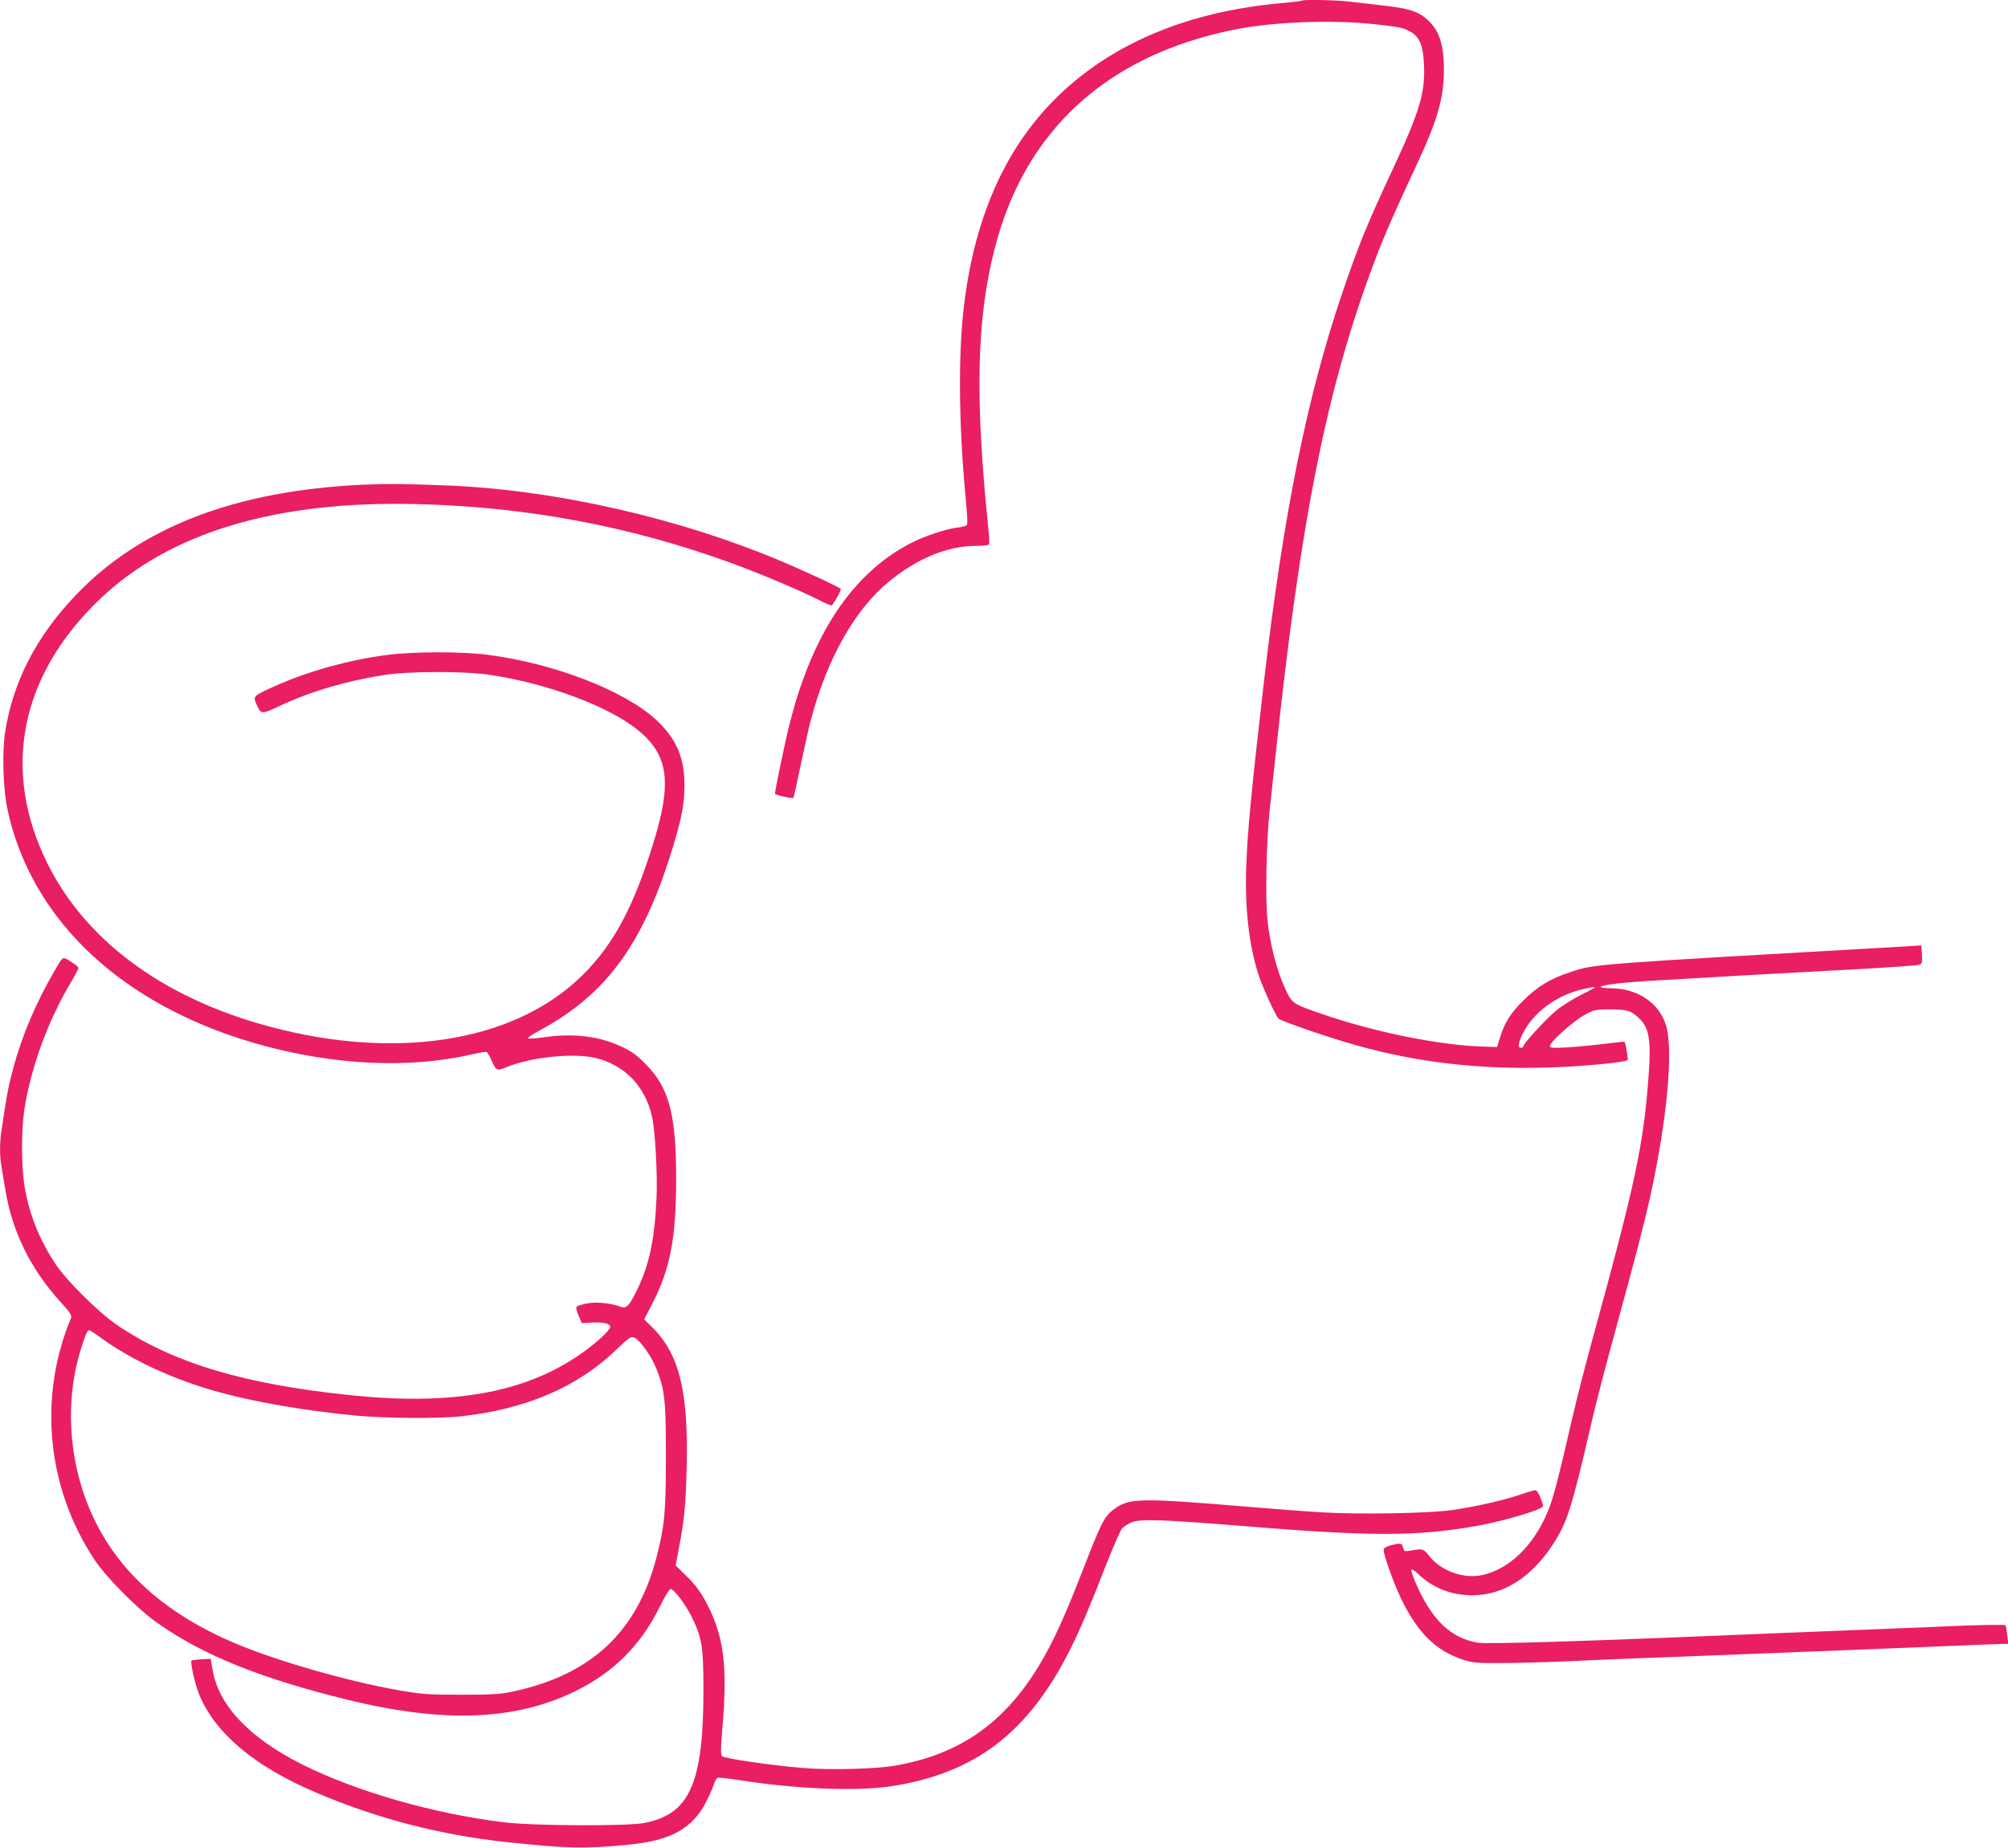
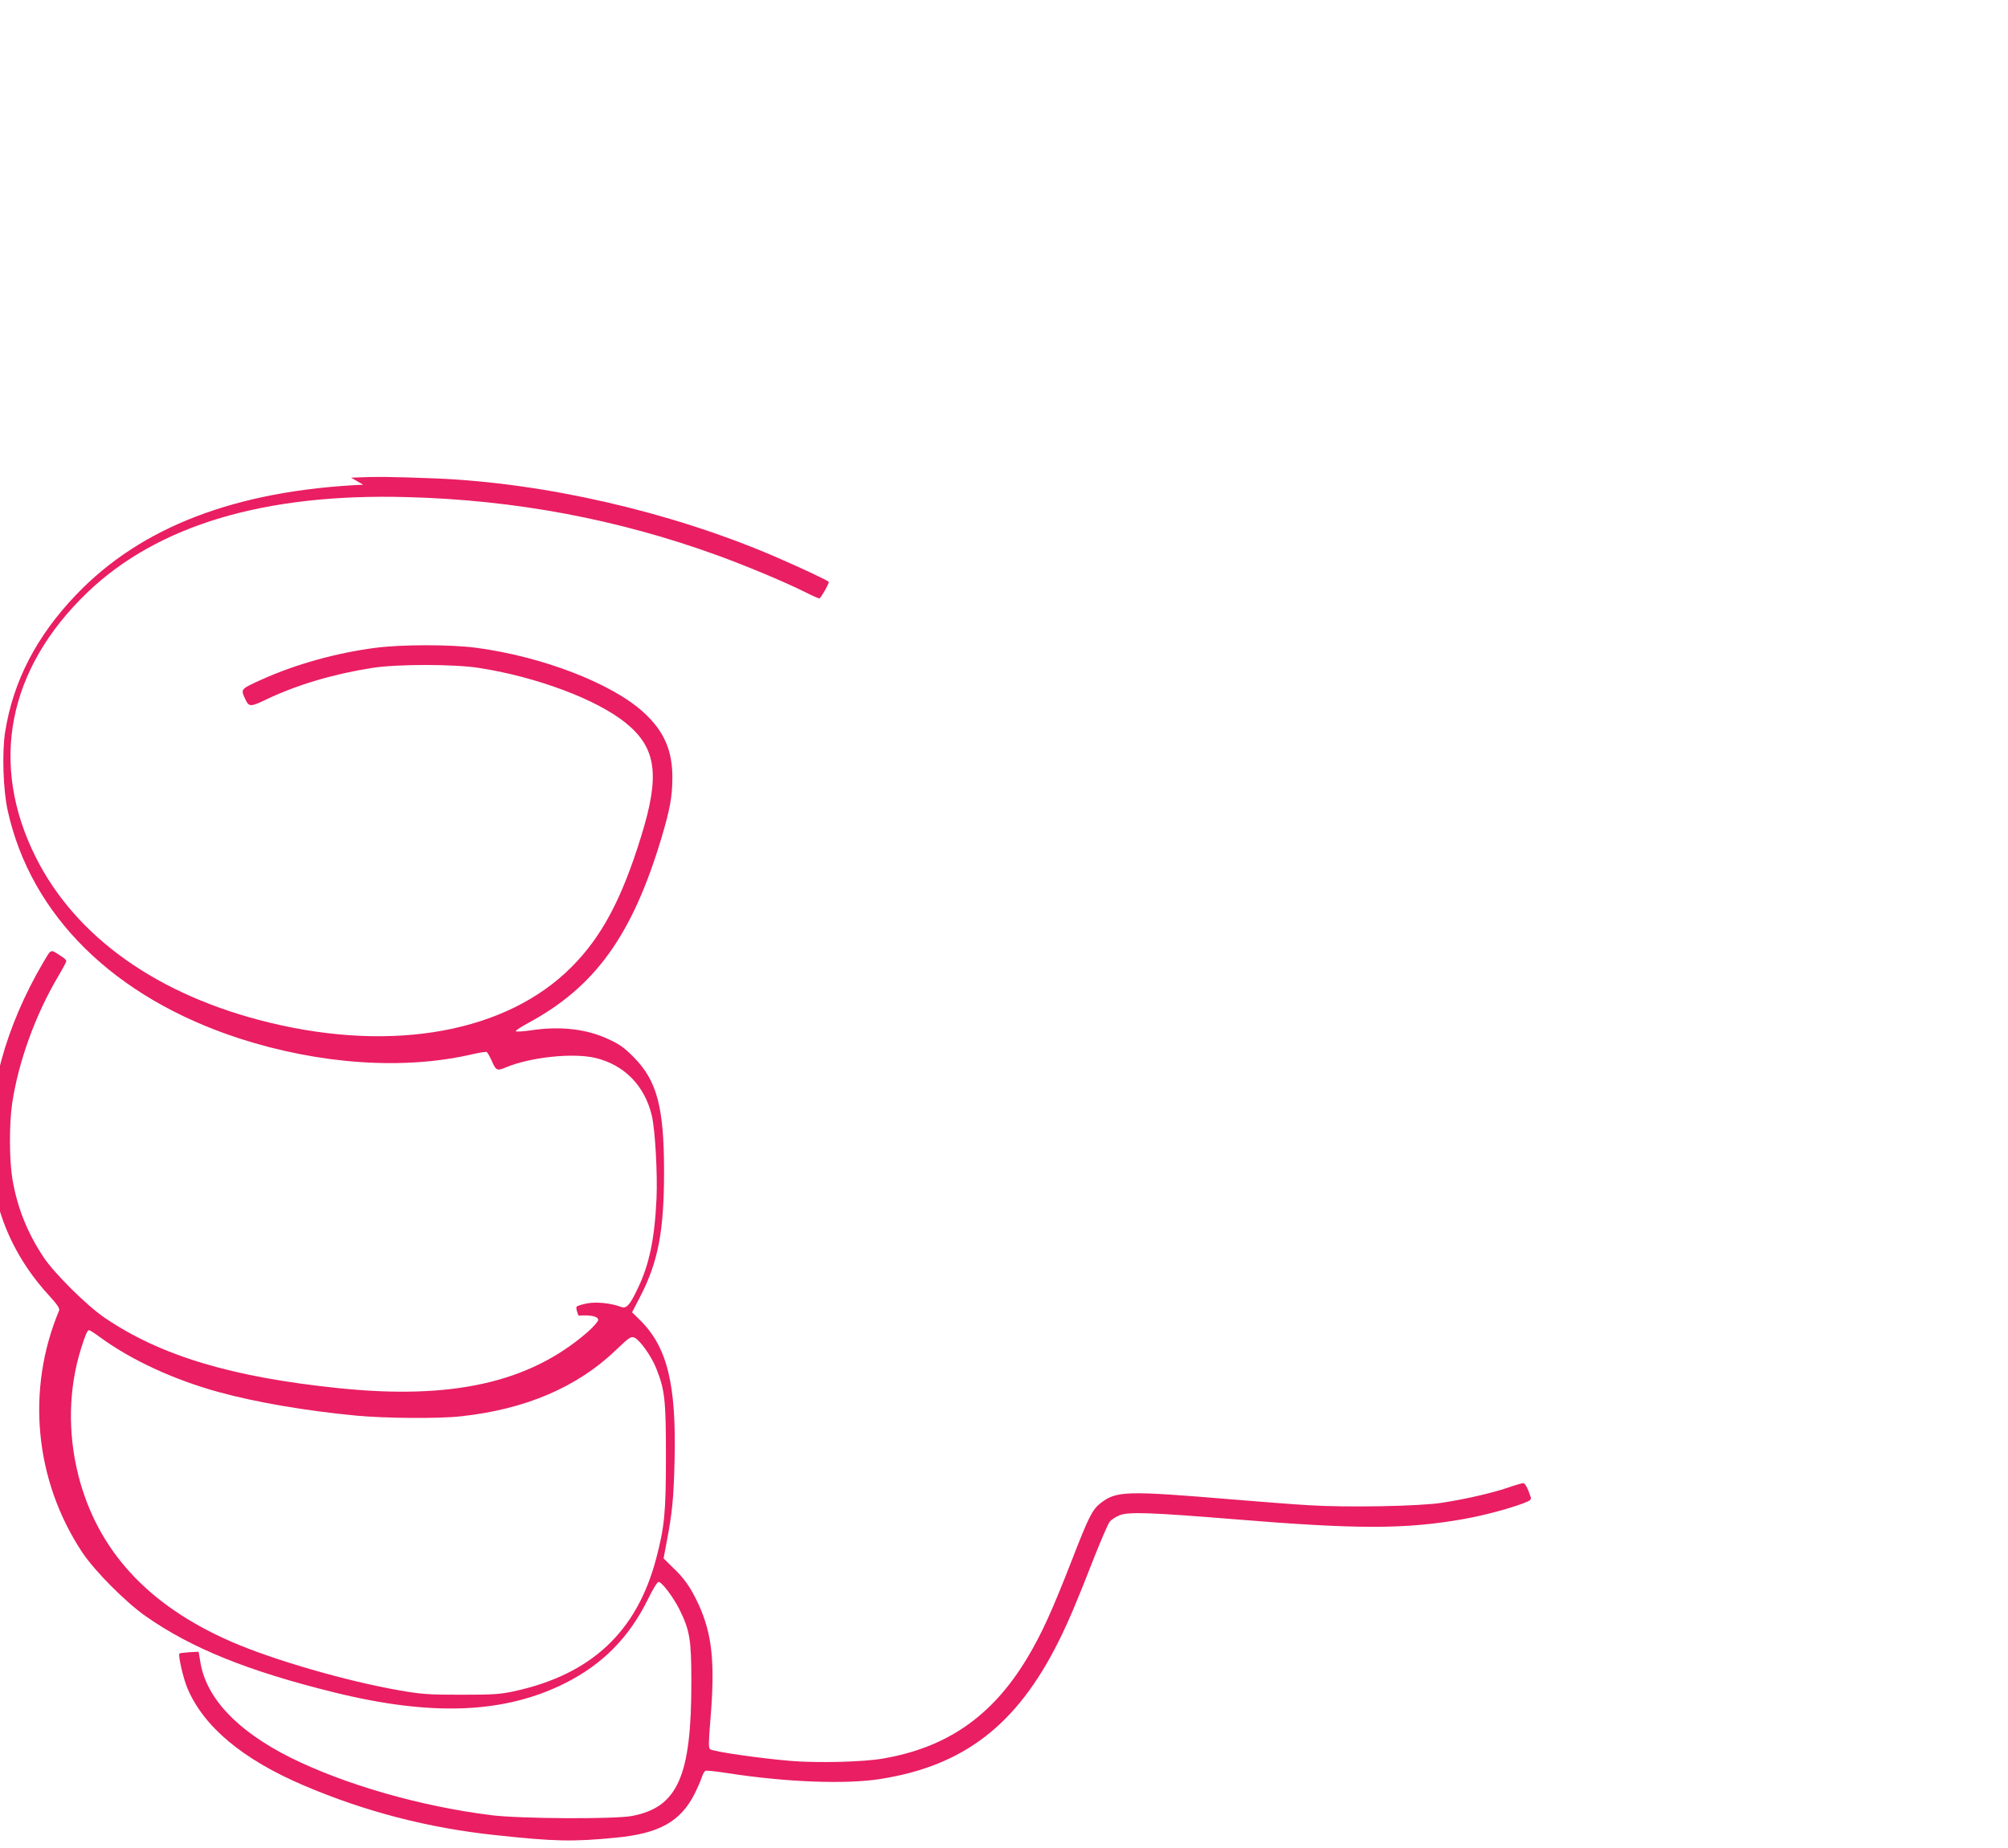
<svg xmlns="http://www.w3.org/2000/svg" version="1.0" width="1280pt" height="1178pt" viewBox="0 0 1280 1178" preserveAspectRatio="xMidYMid meet">
  <g transform="translate(0,1178) scale(0.1,-0.1)" fill="#e91e63" stroke="none">
-     <path d="M8299 11776 c-2 -3 -60 -9 -129 -16 -535 -47 -985 -217 -1325 -502 -382 -319 -612 -775 -694 -1378 -44 -320 -42 -783 5 -1279 12 -128 13 -165 4 -171 -7 -4 -35 -11 -62 -14 -77 -11 -205 -54 -293 -99 -371 -192 -630 -580 -774 -1162 -27 -106 -91 -414 -91 -435 0 -8 111 -33 118 -26 2 3 23 98 47 213 24 114 53 244 65 288 103 387 280 700 497 878 182 148 373 227 555 227 42 0 79 4 82 9 4 5 2 51 -4 103 -86 838 -75 1334 41 1785 192 750 711 1226 1516 1392 251 52 634 67 911 36 159 -18 176 -21 224 -48 56 -31 79 -85 85 -205 10 -178 -28 -306 -197 -667 -165 -353 -218 -482 -321 -785 -227 -665 -378 -1414 -503 -2495 -78 -675 -104 -946 -112 -1170 -10 -265 19 -513 82 -700 26 -76 106 -251 123 -268 17 -17 330 -125 501 -172 387 -108 770 -152 1200 -141 214 5 510 33 525 48 5 5 -12 108 -19 116 -2 2 -59 -4 -126 -12 -67 -9 -173 -19 -236 -23 -99 -5 -114 -4 -114 9 0 25 151 160 221 198 61 33 69 35 164 35 109 0 136 -9 189 -62 58 -58 71 -137 56 -347 -32 -449 -82 -686 -358 -1691 -44 -159 -101 -382 -127 -495 -93 -404 -122 -516 -157 -602 -90 -221 -250 -375 -424 -410 -118 -24 -261 29 -333 122 -36 47 -42 49 -118 35 -40 -7 -42 -6 -49 19 -7 29 -15 31 -79 14 -31 -8 -45 -17 -45 -29 0 -34 62 -206 110 -308 106 -220 222 -335 400 -393 56 -18 88 -21 236 -20 94 0 283 5 420 11 137 7 537 23 889 36 946 37 1115 44 1505 60 195 8 370 15 389 15 l33 0 -7 58 c-4 31 -9 59 -11 61 -5 5 -185 2 -419 -9 -115 -5 -338 -14 -495 -20 -157 -6 -382 -15 -500 -20 -1277 -54 -1883 -73 -1952 -62 -172 30 -292 146 -394 381 -18 41 -30 79 -27 84 3 5 22 -7 42 -26 93 -90 212 -137 346 -137 197 0 376 113 514 324 91 140 120 231 247 781 25 110 89 355 141 545 148 541 190 702 233 895 107 487 148 932 100 1088 -45 146 -183 237 -358 237 -35 0 -61 4 -58 9 9 13 147 29 361 41 105 6 336 19 515 30 179 10 507 28 730 40 223 12 414 25 425 30 17 6 20 15 16 65 l-3 58 -112 -7 c-2002 -114 -1968 -111 -2125 -163 -126 -41 -208 -90 -297 -178 -85 -83 -124 -145 -154 -245 l-17 -55 -89 3 c-264 7 -666 87 -989 195 -232 79 -226 75 -274 177 -51 110 -95 280 -111 428 -15 137 -8 512 14 712 8 74 24 225 36 335 161 1517 327 2350 632 3159 60 160 133 326 271 621 129 276 171 420 171 595 0 168 -29 258 -108 327 -58 51 -118 70 -280 88 -72 8 -170 20 -217 25 -85 10 -292 14 -300 6z m1786 -6335 c-55 -27 -130 -74 -166 -104 -65 -54 -209 -211 -209 -228 0 -5 -7 -9 -15 -9 -21 0 -18 27 9 85 65 138 220 253 391 290 96 21 95 18 -10 -34z" />
-     <path d="M2315 8690 c-811 -37 -1417 -269 -1830 -702 -252 -263 -401 -551 -452 -873 -21 -131 -13 -371 16 -502 148 -671 679 -1193 1476 -1453 513 -166 1051 -203 1490 -100 44 10 84 16 88 13 5 -3 20 -30 33 -59 26 -59 33 -62 88 -39 157 66 427 94 570 61 185 -44 315 -176 361 -368 21 -89 37 -368 30 -528 -12 -259 -46 -421 -120 -575 -52 -109 -72 -130 -108 -116 -61 23 -153 33 -213 22 -32 -6 -62 -15 -68 -21 -5 -5 -1 -27 12 -57 l21 -48 56 3 c81 5 125 -5 125 -28 0 -10 -31 -45 -72 -81 -370 -319 -862 -429 -1588 -353 -676 70 -1129 206 -1484 447 -113 76 -323 284 -391 387 -105 158 -168 317 -199 499 -20 120 -21 353 -1 485 40 262 146 557 289 800 31 52 56 99 56 104 0 5 -11 17 -25 26 -82 53 -67 57 -125 -39 -116 -198 -207 -410 -263 -615 -31 -114 -44 -178 -76 -397 -14 -89 -14 -173 -1 -244 5 -30 17 -99 26 -154 43 -259 162 -499 349 -704 55 -59 74 -88 69 -100 -212 -506 -156 -1084 147 -1542 79 -119 279 -320 407 -409 290 -203 654 -350 1203 -485 621 -153 1083 -134 1469 60 238 120 406 290 526 532 31 65 61 113 69 113 21 0 91 -93 132 -173 67 -135 77 -192 77 -462 1 -604 -87 -802 -379 -857 -113 -21 -712 -18 -895 5 -453 56 -938 196 -1285 369 -334 168 -531 375 -570 602 l-12 71 -59 -3 c-32 -2 -61 -6 -63 -8 -10 -10 23 -155 50 -220 103 -246 352 -455 744 -622 389 -166 794 -271 1220 -316 382 -41 493 -43 770 -16 274 26 411 103 500 280 18 36 38 82 45 103 6 21 18 41 24 43 7 3 71 -4 142 -15 373 -58 754 -72 974 -37 531 84 868 344 1133 873 61 122 117 252 231 545 43 108 86 208 97 222 10 13 40 32 65 42 57 22 209 16 714 -25 799 -66 1105 -66 1477 0 120 21 283 64 377 99 49 19 56 24 50 42 -17 53 -35 88 -47 88 -7 0 -53 -13 -101 -30 -102 -34 -266 -72 -416 -95 -142 -23 -608 -31 -850 -16 -102 6 -315 23 -475 36 -694 58 -752 56 -854 -24 -51 -40 -76 -90 -179 -356 -131 -337 -198 -482 -290 -635 -222 -367 -509 -566 -917 -636 -126 -22 -415 -29 -587 -15 -194 16 -500 60 -515 75 -10 9 -9 48 2 181 31 366 13 550 -75 742 -49 106 -90 165 -164 235 l-59 58 21 112 c34 179 43 268 49 508 12 491 -46 729 -223 902 l-48 47 51 98 c115 222 153 418 153 798 0 413 -45 582 -196 733 -56 57 -90 81 -156 111 -142 67 -310 86 -501 57 -48 -7 -90 -9 -92 -5 -3 4 34 28 82 54 425 230 661 559 847 1180 54 182 68 260 69 375 2 179 -52 304 -185 425 -201 183 -642 354 -1063 410 -162 22 -480 22 -645 0 -248 -32 -506 -104 -720 -200 -136 -61 -138 -63 -115 -115 29 -65 32 -65 146 -11 192 91 425 160 669 198 160 25 520 25 680 0 367 -57 749 -200 935 -350 197 -160 221 -333 98 -727 -123 -398 -251 -638 -443 -830 -413 -415 -1132 -547 -1926 -354 -709 172 -1233 543 -1489 1054 -298 595 -180 1201 331 1690 447 427 1129 631 2034 606 692 -18 1346 -141 1982 -372 187 -68 430 -170 560 -235 43 -22 82 -39 88 -39 8 0 60 90 60 105 0 7 -179 91 -353 166 -662 283 -1457 465 -2152 494 -288 11 -374 12 -540 5z m-1677 -5435 c201 -147 473 -272 758 -350 237 -65 552 -119 878 -150 184 -17 523 -20 664 -4 410 44 741 185 988 422 88 84 96 89 119 79 35 -16 108 -119 138 -195 55 -137 62 -202 62 -562 0 -358 -9 -449 -62 -650 -123 -468 -414 -740 -906 -847 -89 -19 -131 -22 -337 -22 -212 0 -251 3 -395 28 -334 58 -801 193 -1068 309 -534 232 -856 583 -978 1063 -68 272 -62 554 18 808 28 89 40 116 51 116 5 0 36 -20 70 -45z" />
+     <path d="M2315 8690 c-811 -37 -1417 -269 -1830 -702 -252 -263 -401 -551 -452 -873 -21 -131 -13 -371 16 -502 148 -671 679 -1193 1476 -1453 513 -166 1051 -203 1490 -100 44 10 84 16 88 13 5 -3 20 -30 33 -59 26 -59 33 -62 88 -39 157 66 427 94 570 61 185 -44 315 -176 361 -368 21 -89 37 -368 30 -528 -12 -259 -46 -421 -120 -575 -52 -109 -72 -130 -108 -116 -61 23 -153 33 -213 22 -32 -6 -62 -15 -68 -21 -5 -5 -1 -27 12 -57 c81 5 125 -5 125 -28 0 -10 -31 -45 -72 -81 -370 -319 -862 -429 -1588 -353 -676 70 -1129 206 -1484 447 -113 76 -323 284 -391 387 -105 158 -168 317 -199 499 -20 120 -21 353 -1 485 40 262 146 557 289 800 31 52 56 99 56 104 0 5 -11 17 -25 26 -82 53 -67 57 -125 -39 -116 -198 -207 -410 -263 -615 -31 -114 -44 -178 -76 -397 -14 -89 -14 -173 -1 -244 5 -30 17 -99 26 -154 43 -259 162 -499 349 -704 55 -59 74 -88 69 -100 -212 -506 -156 -1084 147 -1542 79 -119 279 -320 407 -409 290 -203 654 -350 1203 -485 621 -153 1083 -134 1469 60 238 120 406 290 526 532 31 65 61 113 69 113 21 0 91 -93 132 -173 67 -135 77 -192 77 -462 1 -604 -87 -802 -379 -857 -113 -21 -712 -18 -895 5 -453 56 -938 196 -1285 369 -334 168 -531 375 -570 602 l-12 71 -59 -3 c-32 -2 -61 -6 -63 -8 -10 -10 23 -155 50 -220 103 -246 352 -455 744 -622 389 -166 794 -271 1220 -316 382 -41 493 -43 770 -16 274 26 411 103 500 280 18 36 38 82 45 103 6 21 18 41 24 43 7 3 71 -4 142 -15 373 -58 754 -72 974 -37 531 84 868 344 1133 873 61 122 117 252 231 545 43 108 86 208 97 222 10 13 40 32 65 42 57 22 209 16 714 -25 799 -66 1105 -66 1477 0 120 21 283 64 377 99 49 19 56 24 50 42 -17 53 -35 88 -47 88 -7 0 -53 -13 -101 -30 -102 -34 -266 -72 -416 -95 -142 -23 -608 -31 -850 -16 -102 6 -315 23 -475 36 -694 58 -752 56 -854 -24 -51 -40 -76 -90 -179 -356 -131 -337 -198 -482 -290 -635 -222 -367 -509 -566 -917 -636 -126 -22 -415 -29 -587 -15 -194 16 -500 60 -515 75 -10 9 -9 48 2 181 31 366 13 550 -75 742 -49 106 -90 165 -164 235 l-59 58 21 112 c34 179 43 268 49 508 12 491 -46 729 -223 902 l-48 47 51 98 c115 222 153 418 153 798 0 413 -45 582 -196 733 -56 57 -90 81 -156 111 -142 67 -310 86 -501 57 -48 -7 -90 -9 -92 -5 -3 4 34 28 82 54 425 230 661 559 847 1180 54 182 68 260 69 375 2 179 -52 304 -185 425 -201 183 -642 354 -1063 410 -162 22 -480 22 -645 0 -248 -32 -506 -104 -720 -200 -136 -61 -138 -63 -115 -115 29 -65 32 -65 146 -11 192 91 425 160 669 198 160 25 520 25 680 0 367 -57 749 -200 935 -350 197 -160 221 -333 98 -727 -123 -398 -251 -638 -443 -830 -413 -415 -1132 -547 -1926 -354 -709 172 -1233 543 -1489 1054 -298 595 -180 1201 331 1690 447 427 1129 631 2034 606 692 -18 1346 -141 1982 -372 187 -68 430 -170 560 -235 43 -22 82 -39 88 -39 8 0 60 90 60 105 0 7 -179 91 -353 166 -662 283 -1457 465 -2152 494 -288 11 -374 12 -540 5z m-1677 -5435 c201 -147 473 -272 758 -350 237 -65 552 -119 878 -150 184 -17 523 -20 664 -4 410 44 741 185 988 422 88 84 96 89 119 79 35 -16 108 -119 138 -195 55 -137 62 -202 62 -562 0 -358 -9 -449 -62 -650 -123 -468 -414 -740 -906 -847 -89 -19 -131 -22 -337 -22 -212 0 -251 3 -395 28 -334 58 -801 193 -1068 309 -534 232 -856 583 -978 1063 -68 272 -62 554 18 808 28 89 40 116 51 116 5 0 36 -20 70 -45z" />
  </g>
</svg>